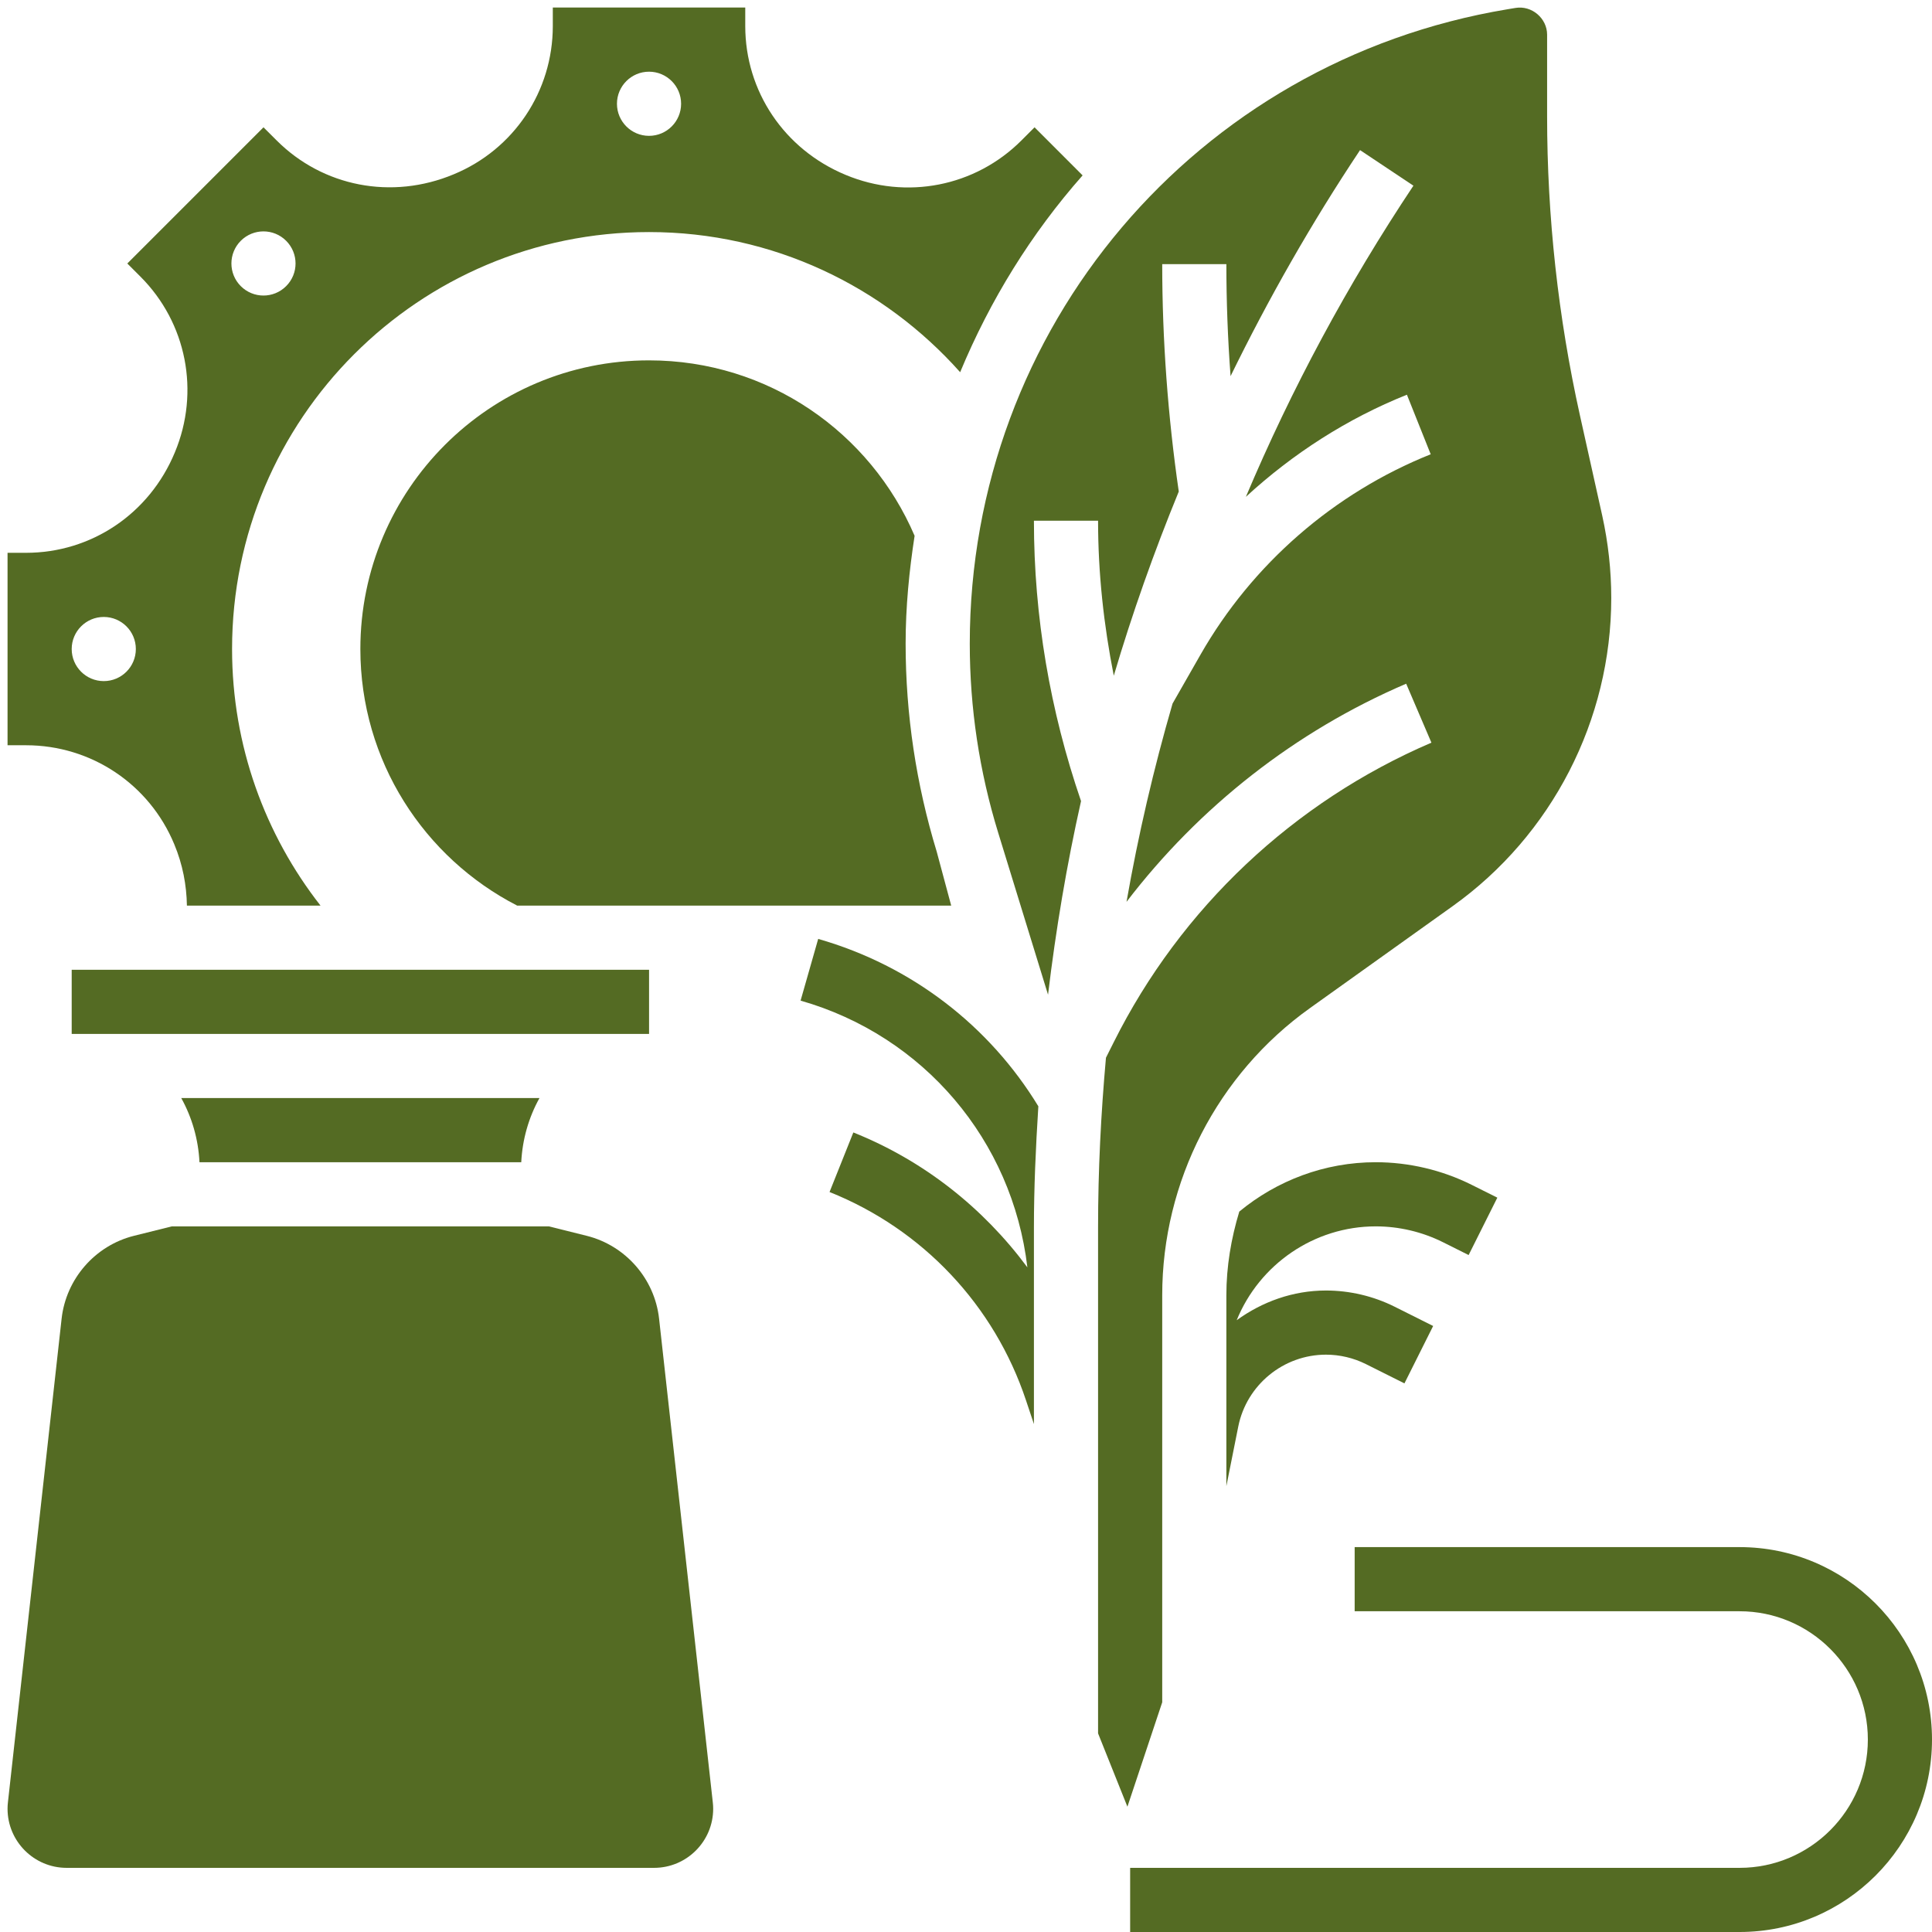
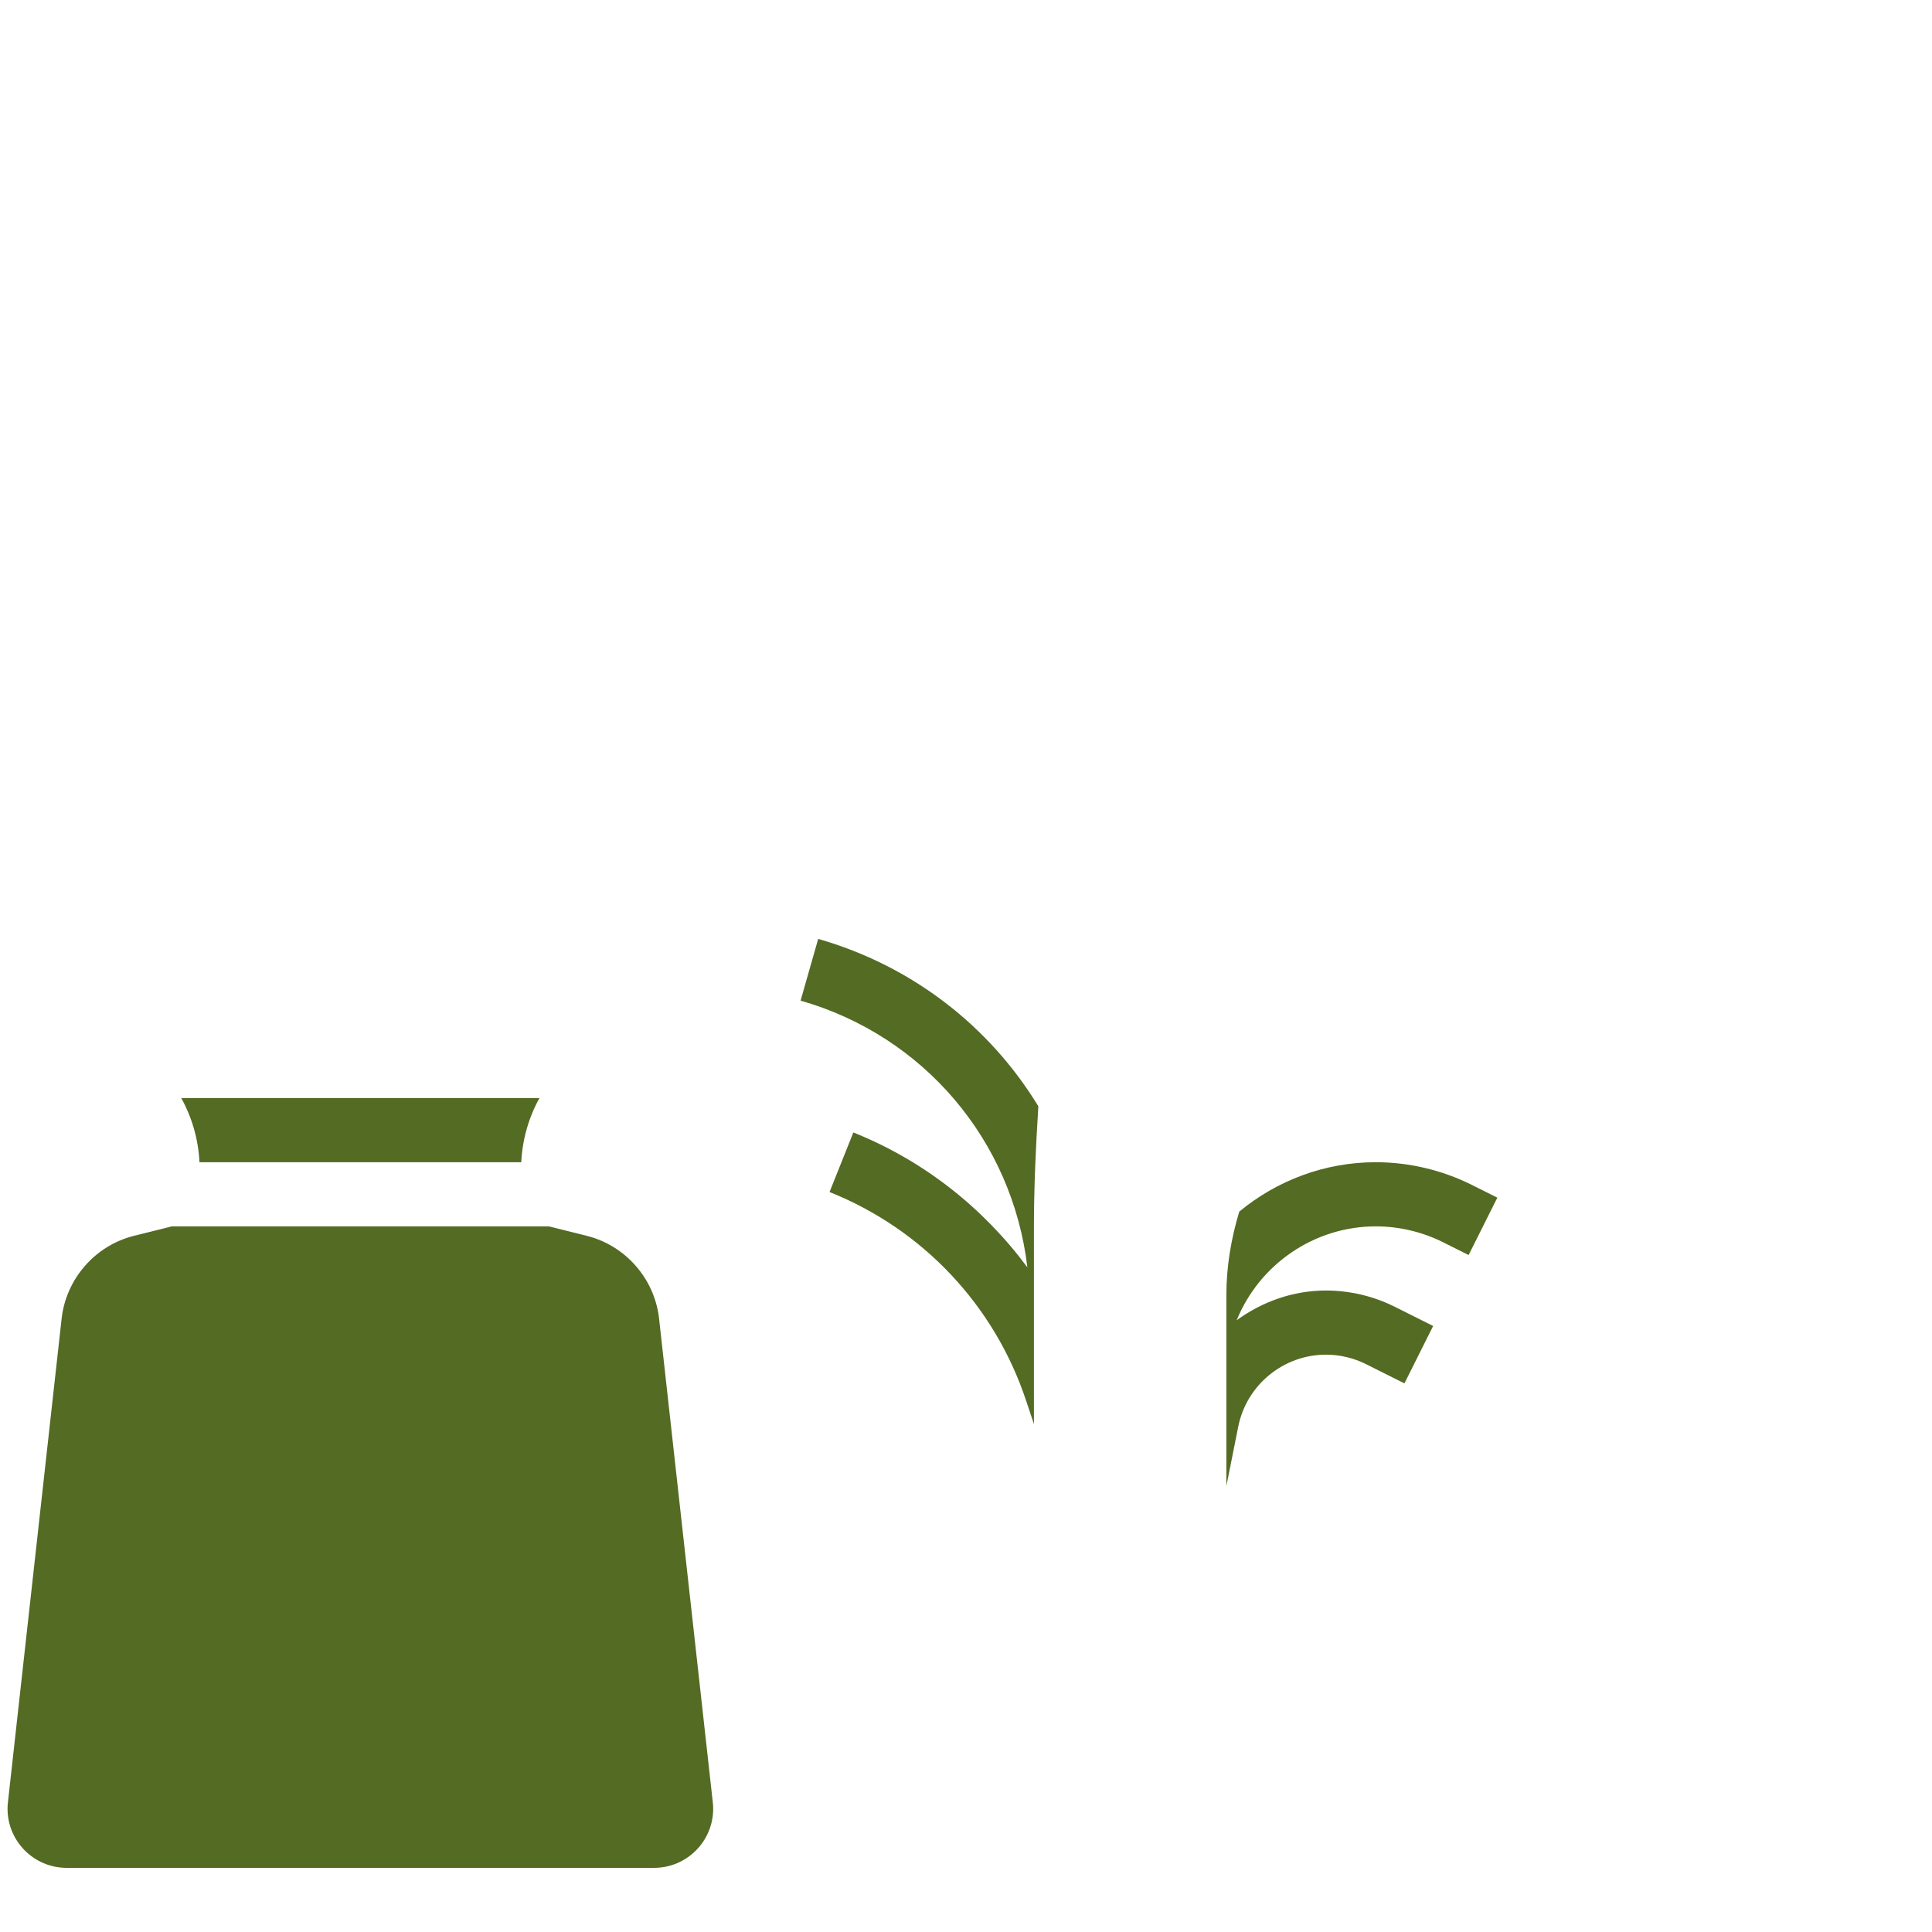
<svg xmlns="http://www.w3.org/2000/svg" version="1.1" id="_x33_0" x="0px" y="0px" width="512px" height="512px" viewBox="0 0 512 512" enable-background="new 0 0 512 512" xml:space="preserve">
  <g>
    <g>
-       <path fill="#546B23" d="M461,410H359v17h102c18.751,0,34,15.249,34,34s-15.249,34-34,34H299.5v17H461c28.126,0,51-22.873,51-51    S489.126,410,461,410z" />
-       <path fill="#546B23" d="M19,257h153.008v17H19V257z" />
      <path fill="#546B23" d="M174.661,349.438c-1.173-10.54-8.866-19.354-19.159-21.931l-10.047-2.506H45.545l-10.056,2.506    c-10.285,2.576-17.977,11.391-19.159,21.939L2.103,477.608C2.034,478.188,2,478.765,2,479.335C2,487.979,9.021,495,17.666,495    h155.669c8.645,0,15.666-7.021,15.666-15.665c0-0.57-0.034-1.147-0.103-1.718L174.661,349.438z" />
-       <path fill="#546B23" d="M138.136,308c0.306-6.087,1.981-11.865,4.828-17H48.036c2.847,5.135,4.522,10.913,4.828,17H138.136z" />
-       <path fill="#546B23" d="M308,343.241c0-30.133,14.638-58.582,39.151-76.083l37.799-27.005C411.284,221.36,427,190.819,427,158.451    c0-7.293-0.808-14.628-2.388-21.786l-5.908-26.562C412.933,84.119,410,57.437,410,30.815V9.199c0-4.369-4.089-7.819-8.381-7.097    l-2.193,0.365C316.899,16.22,257,86.923,257,170.589c0,17.017,2.533,33.873,7.539,50.125l13.201,42.891    c2.074-17.28,4.946-34.408,8.746-51.306C278.267,188.32,274,163.356,274,138h17c0,13.863,1.496,27.574,4.165,41.072    c4.896-16.542,10.667-32.819,17.221-48.808C309.504,110.341,308,90.085,308,70h17c0,9.869,0.373,19.788,1.113,29.682    c10.063-20.587,21.463-40.621,34.314-59.9l14.145,9.427c-17.484,26.223-32.301,53.822-44.404,82.459    c12.444-11.45,26.86-20.741,42.679-27.064l6.307,15.784c-25.628,10.251-47.285,29.096-60.987,53.066l-7.429,13.005    c-5.007,17.255-9.086,34.791-12.198,52.539c19.236-25.143,44.685-45.194,74.111-57.809l6.69,15.623    c-36.525,15.665-66.428,43.852-84.192,79.391l-2.058,4.104c-1.334,14.883-2.091,29.861-2.091,44.923v15.996v118.134l7.777,19.432    L308,451.124V343.241z" />
+       <path fill="#546B23" d="M138.136,308c0.306-6.087,1.981-11.865,4.828-17H48.036c2.847,5.135,4.522,10.913,4.828,17H138.136" />
      <path fill="#546B23" d="M364.593,325.001c6.154,0,12.308,1.452,17.809,4.198l6.799,3.4l7.608-15.207l-6.801-3.399    c-7.846-3.919-16.634-5.993-25.415-5.993c-13.582,0-26.248,4.879-36.168,13.082c-2.158,7.122-3.425,14.551-3.425,22.159v8.602    v7.981v34.009l3.153-15.784c2.21-11.041,11.985-19.049,23.239-19.049c3.664,0,7.328,0.868,10.6,2.507l10.199,5.102L379.8,351.4    l-10.191-5.1c-5.619-2.813-11.918-4.301-18.216-4.301c-8.78,0-16.915,2.992-23.655,7.871    C333.737,335.115,348.213,325.001,364.593,325.001L364.593,325.001z" />
      <path fill="#546B23" d="M216.829,248.822l-4.666,16.354c32.623,9.315,56.125,37.034,60.103,70.687    c-11.679-15.758-27.446-28.289-46.121-35.751l-6.307,15.784c24.676,9.868,43.665,29.996,52.062,55.208l2.101,6.29v-26.401v-12.844    v-12.91c0-10.337,0.477-21.124,1.172-32.055C262.296,272.028,241.776,255.954,216.829,248.822z" />
-       <path fill="#546B23" d="M248.245,225.72c-5.44-17.85-8.245-36.38-8.245-55.165c0-9.69,0.935-19.21,2.38-28.561    C230.65,114.625,203.62,95.5,172,95.5c-42.245,0-76.5,34.255-76.5,76.5c0,29.665,16.916,55.335,41.565,68H172h80.079    L248.245,225.72z" />
-       <path fill="#546B23" d="M46.183,223.739c2.236,5.347,3.256,10.813,3.35,16.261h35.411C70.272,221.249,61.5,197.653,61.5,172    c0-61.03,49.47-110.5,110.5-110.5c32.827,0,62.211,14.407,82.45,37.137c7.956-19.142,18.869-36.788,32.453-52.156L274.17,33.739    l-3.484,3.485c-12.241,12.249-30.515,15.819-46.563,9.13C207.802,39.587,197.5,24.16,197.5,6.905V2h-51v4.905    c0,17.255-10.302,32.682-26.239,39.278c-16.447,6.885-34.706,3.273-46.946-8.967l-3.485-3.477L33.739,69.83l3.477,3.477    c12.24,12.24,15.827,30.524,9.129,46.563c-6.757,16.329-22.185,26.63-39.439,26.63H2v51h4.905    C24.159,197.5,39.587,207.802,46.183,223.739z M172,19c4.692,0,8.5,3.808,8.5,8.5S176.692,36,172,36s-8.5-3.808-8.5-8.5    S167.308,19,172,19z M63.812,63.812c1.658-1.657,3.834-2.491,6.01-2.491c2.176,0,4.353,0.833,6.009,2.491    c3.324,3.324,3.324,8.705,0,12.019c-1.657,1.658-3.833,2.491-6.009,2.491c-2.176,0-4.352-0.833-6.01-2.491    C60.497,72.517,60.497,67.136,63.812,63.812z M27.5,163.5c4.692,0,8.5,3.808,8.5,8.5s-3.808,8.5-8.5,8.5S19,176.692,19,172    S22.808,163.5,27.5,163.5z" />
    </g>
  </g>
</svg>